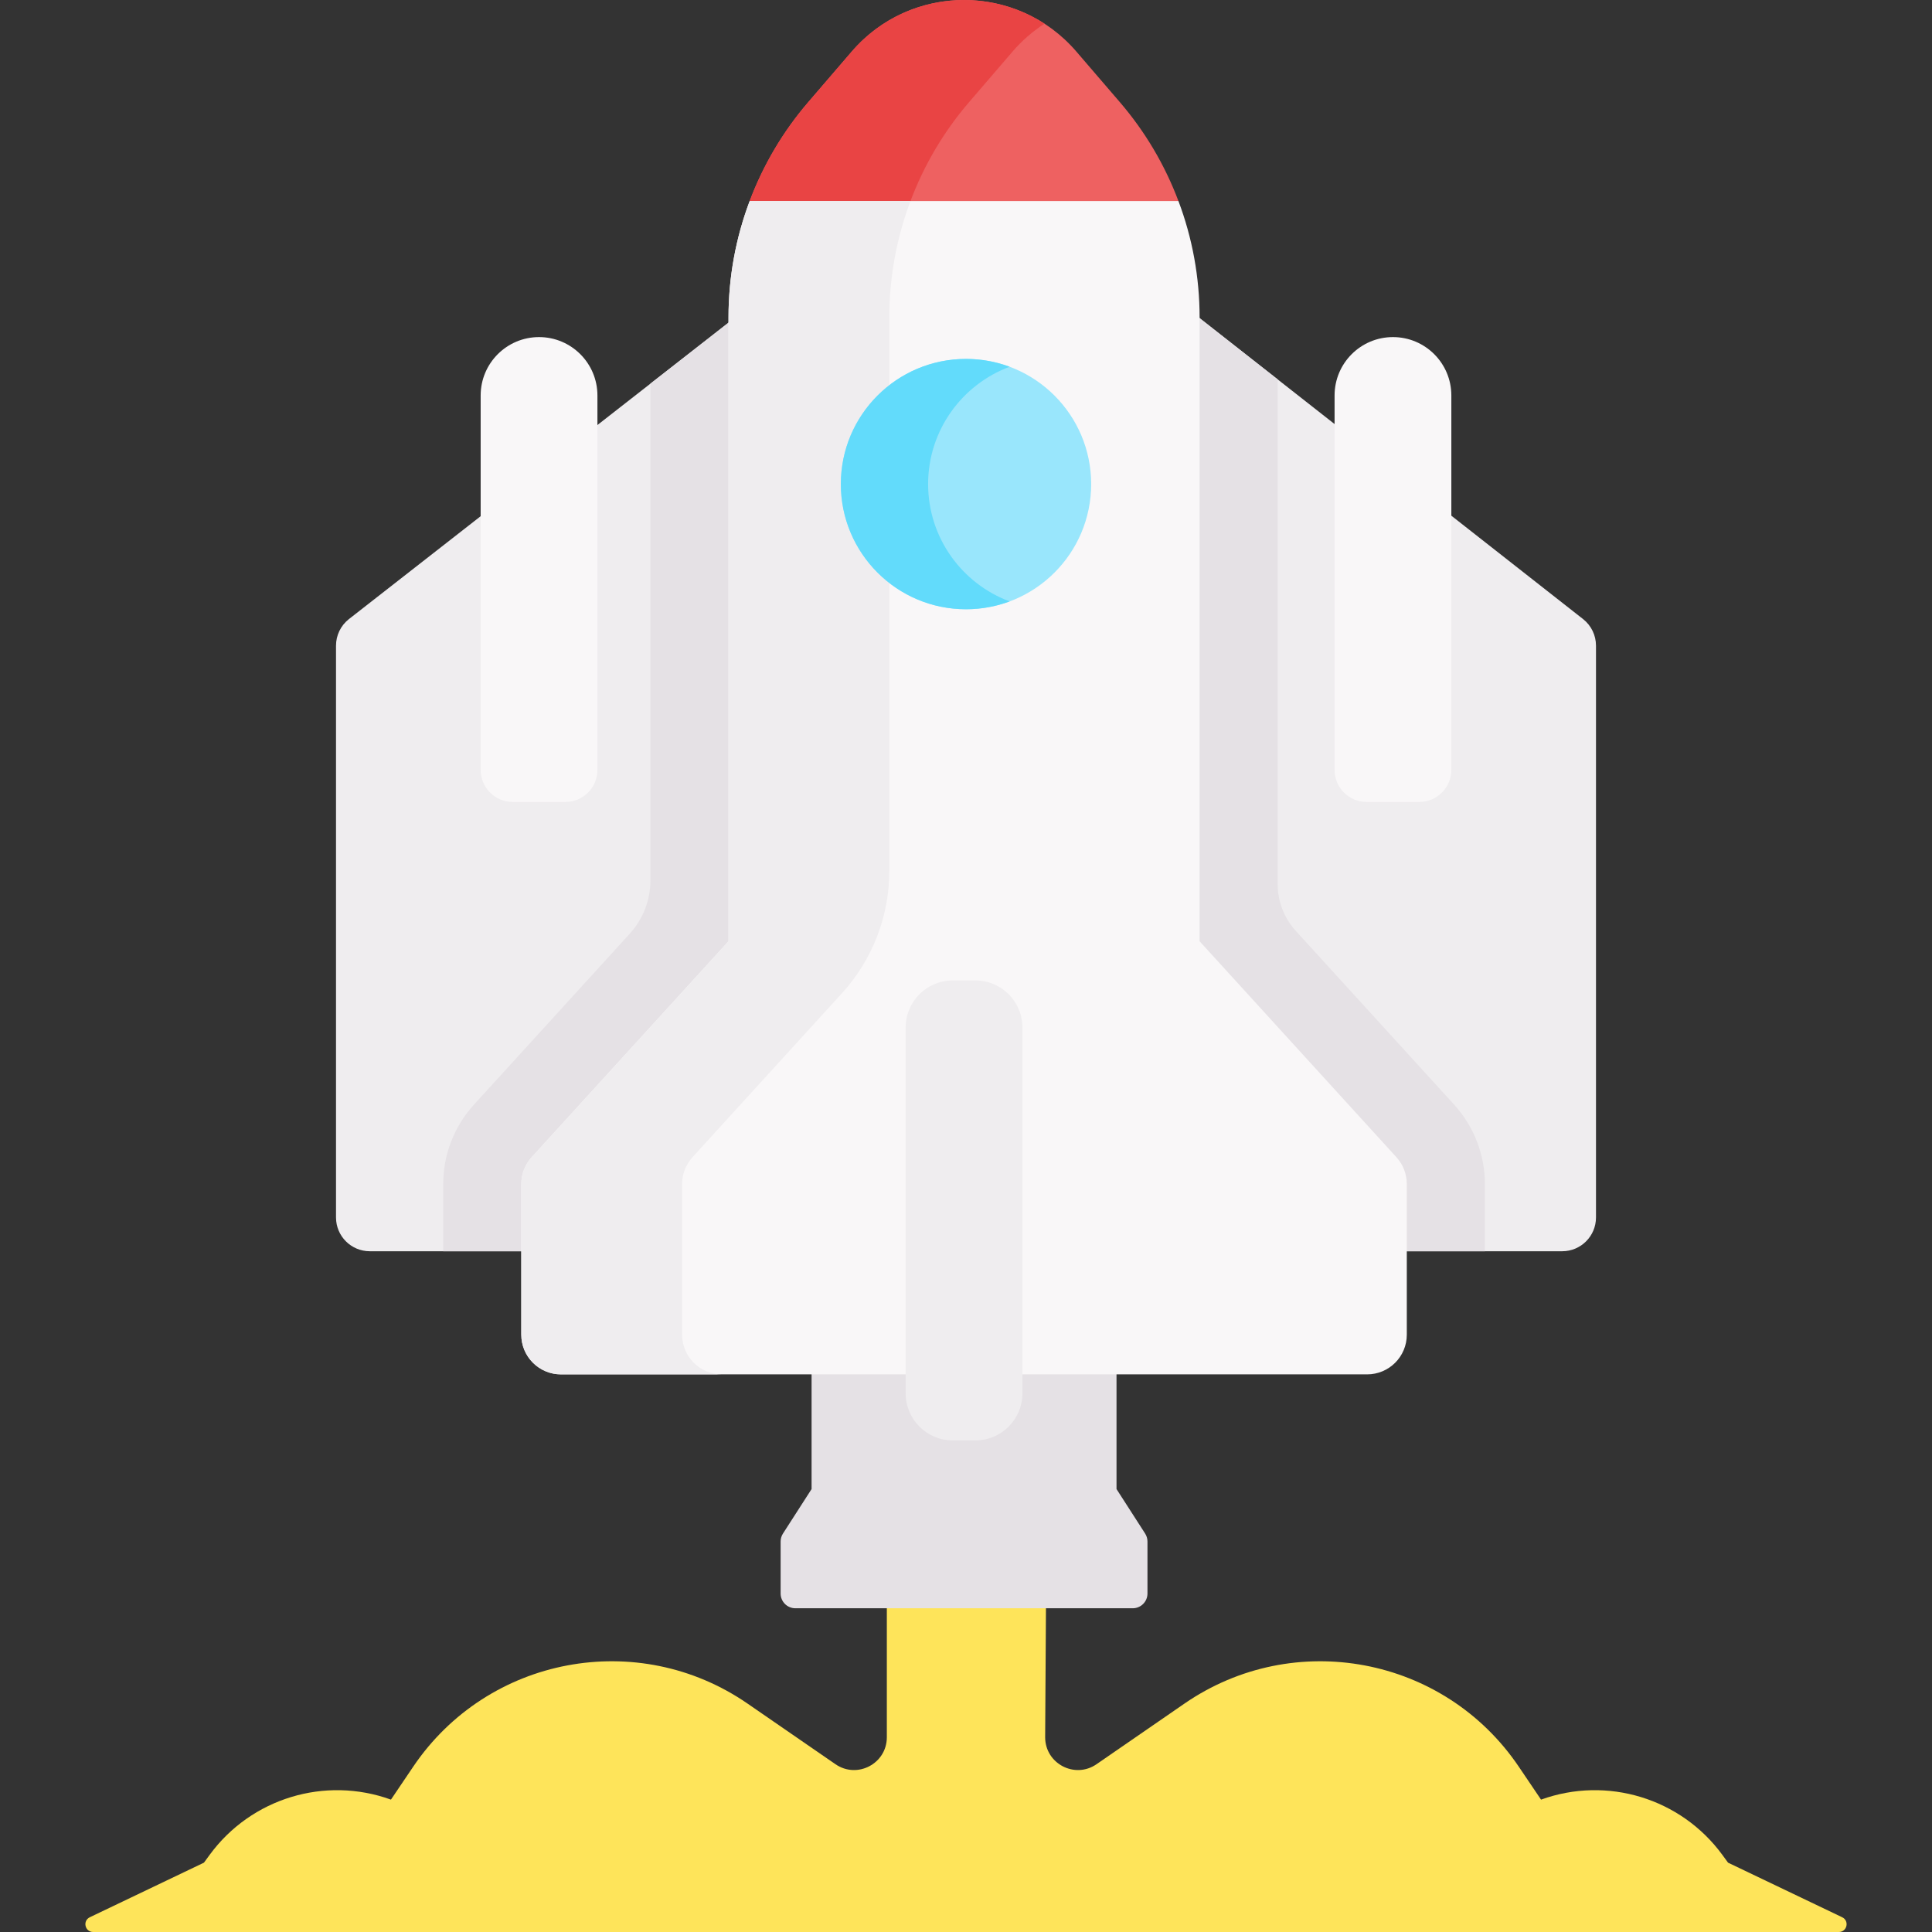
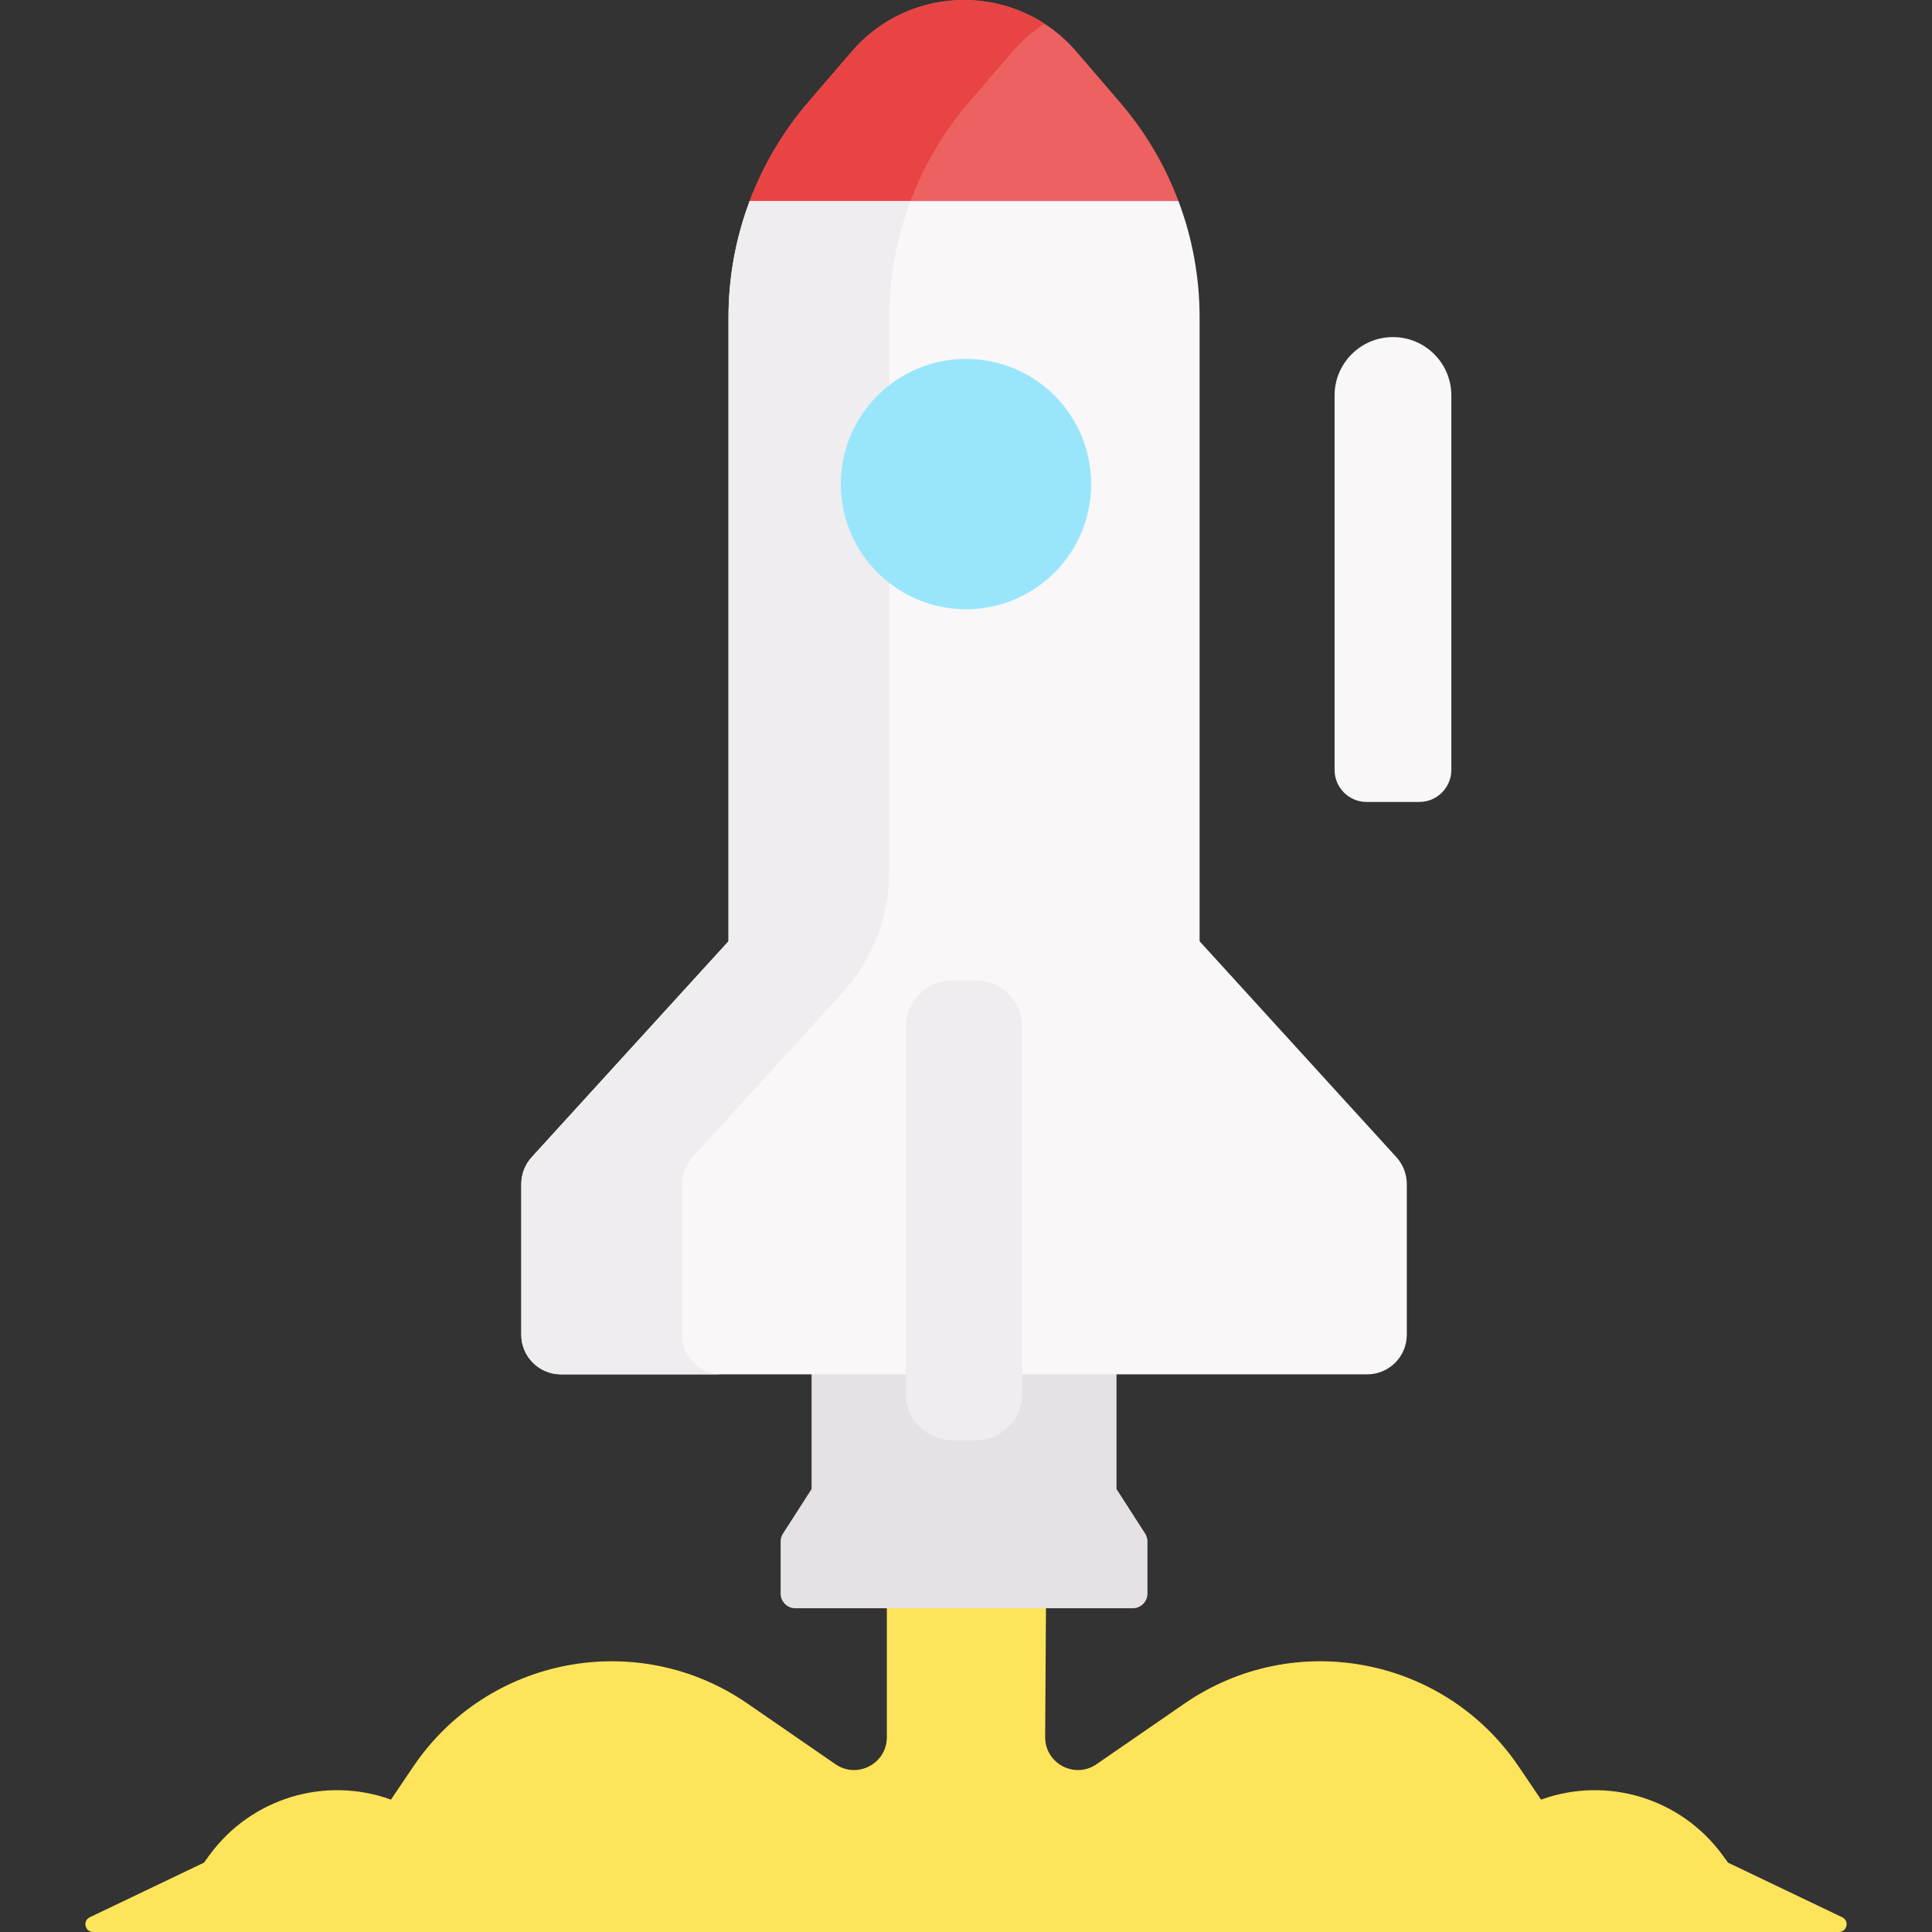
<svg xmlns="http://www.w3.org/2000/svg" id="Capa_1" enable-background="new 0 0 494.921 494.921" height="512" viewBox="0 0 494.921 494.921" width="512">
  <rect x="0" y="0" width="494.921" height="494.921" fill="#333333" stroke="none" />
  <g>
    <path d="m267.738 445.028c0 6.763 7.59 10.749 13.158 6.91l22.517-15.524c28.081-19.36 66.562-12.1 85.658 16.162l5.698 8.434c16.908-6.12 35.827-.354 46.448 14.156l1.458 1.992 29.235 13.982c1.909.913 1.259 3.781-.858 3.781h-447.184c-2.116 0-2.767-2.868-.858-3.781l29.235-13.982 1.458-1.992c10.621-14.51 29.54-20.276 46.448-14.156l5.698-8.434c19.096-28.262 57.577-35.522 85.658-16.162l22.517 15.524c5.568 3.839 13.158-.147 13.158-6.91v-65.024h40.961z" fill="#fee45a" />
    <path d="m286.019 352.077v29.378l7.329 11.393c.392.61.601 1.319.601 2.044v13.32c0 2.086-1.691 3.778-3.778 3.778h-43.21-43.21c-2.086 0-3.778-1.691-3.778-3.778v-13.32c0-.725.208-1.434.601-2.044l7.329-11.393v-29.378-55.309h77.341z" fill="#e5e1e5" />
    <g>
      <g>
        <g>
-           <path d="m405.577 158.622c2.065 1.642 3.268 4.136 3.268 6.774v146.48c0 4.78-3.875 8.655-8.655 8.655h-305.459c-4.78 0-8.655-3.875-8.655-8.655v-146.48c0-2.638 1.203-5.132 3.268-6.774l132.37-103.373h52.148z" fill="#efedef" />
-         </g>
+           </g>
      </g>
    </g>
    <path d="m286.861 26.153-11.14-12.96c-15.14-17.59-42.38-17.59-57.52 0l-11.14 12.96c-6.51 7.57-11.56 16.15-15.02 25.35l24.98 29.769h68.005l16.855-29.769c-3.46-9.201-8.51-17.78-15.02-25.35z" fill="#ee6161" />
-     <path d="m273.863 55.249h-52.148l-55.094 43.025v127.23c0 5.065-1.891 9.947-5.303 13.69l-39.964 43.846c-5.039 5.574-7.813 12.773-7.813 20.272v17.219h266.84v-17.219c0-7.498-2.775-14.698-7.869-20.333l-40.571-44.513c-2.985-3.275-4.64-7.547-4.64-11.978v-129.3z" fill="#e5e1e5" />
    <path d="m248.259 26.153 11.14-12.96c2.439-2.834 5.209-5.204 8.175-7.125-15.445-10.002-36.672-7.632-49.373 7.125l-11.14 12.96c-6.51 7.57-11.56 16.15-15.02 25.35l24.98 29.769h41.198l-24.98-29.769c3.46-9.201 8.51-17.78 15.02-25.35z" fill="#e94444" />
    <path d="m360.381 303.313v38.59c0 5.62-4.55 10.17-10.17 10.17h-206.5c-5.62 0-10.17-4.55-10.17-10.17v-38.59c0-2.54.95-4.98 2.65-6.86l50.43-55.33v-159.85c0-10.25 1.86-20.33 5.42-29.77h109.84c3.56 9.44 5.42 19.52 5.42 29.77v159.85l50.43 55.33c1.7 1.88 2.65 4.32 2.65 6.86z" fill="#f9f7f8" />
    <path d="m174.739 341.903v-38.59c0-2.54.95-4.98 2.65-6.86l38.289-42.01c7.811-8.57 12.141-19.747 12.141-31.343v-141.828c0-10.25 1.86-20.33 5.42-29.77h-41.198c-3.56 9.44-5.42 19.52-5.42 29.77v159.85l-50.43 55.33c-1.7 1.88-2.65 4.32-2.65 6.86v38.59c0 5.617 4.553 10.17 10.17 10.17h41.198c-5.62 0-10.17-4.55-10.17-10.169z" fill="#efedef" />
    <g>
      <path d="m249.855 368.994h-5.789c-6.659 0-12.058-5.398-12.058-12.058v-93.723c0-6.659 5.398-12.058 12.058-12.058h5.789c6.659 0 12.058 5.398 12.058 12.058v93.723c0 6.659-5.399 12.058-12.058 12.058z" fill="#efedef" />
      <circle cx="247.461" cy="124.008" fill="#99e6fc" r="32.062" />
-       <path d="m237.756 124.008c0-13.775 8.696-25.519 20.891-30.057-3.481-1.295-7.254-2.005-11.187-2.005-17.708 0-32.062 14.354-32.062 32.062s14.355 32.062 32.062 32.062c3.932 0 7.698-.711 11.179-2.007-12.194-4.537-20.883-16.28-20.883-30.055z" fill="#62dbfb" />
      <g fill="#f9f7f8">
-         <path d="m144.832 205.437h-13.49c-4.535 0-8.211-3.676-8.211-8.211v-95.917c0-8.26 6.696-14.956 14.956-14.956 8.26 0 14.956 6.696 14.956 14.956v95.917c0 4.535-3.676 8.211-8.211 8.211z" />
        <path d="m350.09 205.437h13.49c4.535 0 8.211-3.676 8.211-8.211v-95.917c0-8.26-6.696-14.956-14.956-14.956-8.26 0-14.956 6.696-14.956 14.956v95.917c0 4.535 3.676 8.211 8.211 8.211z" />
      </g>
    </g>
  </g>
</svg>